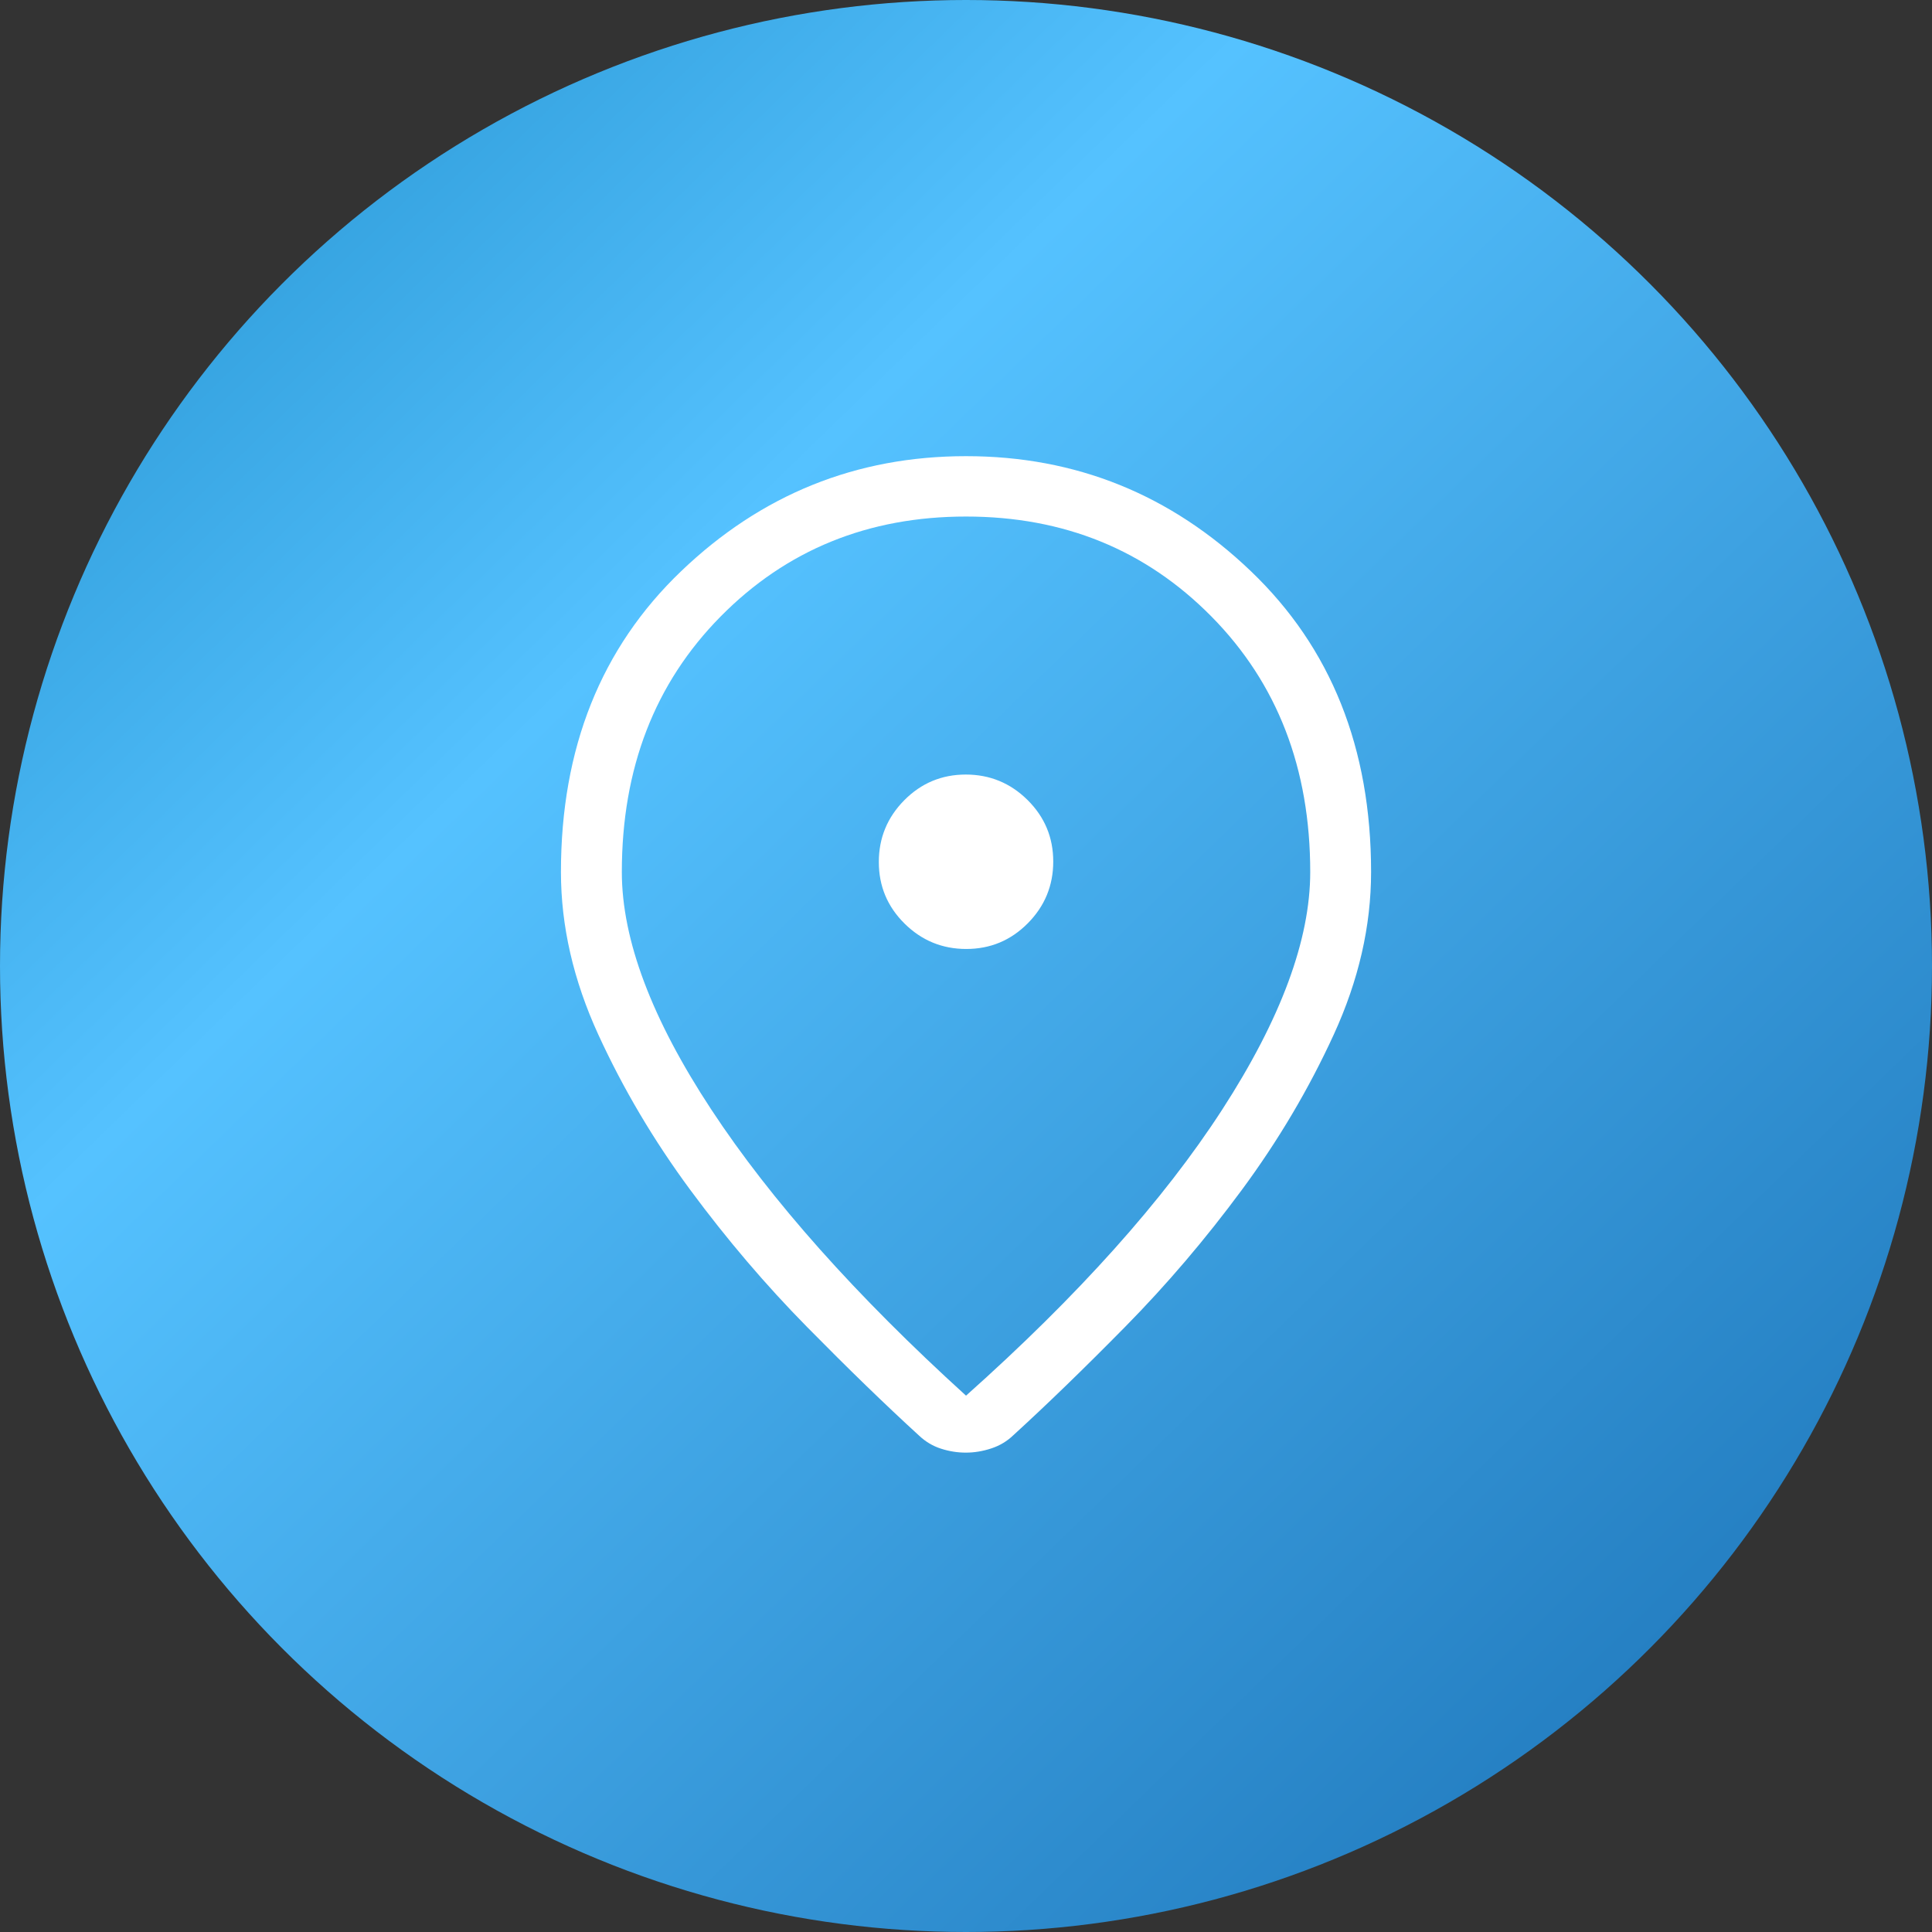
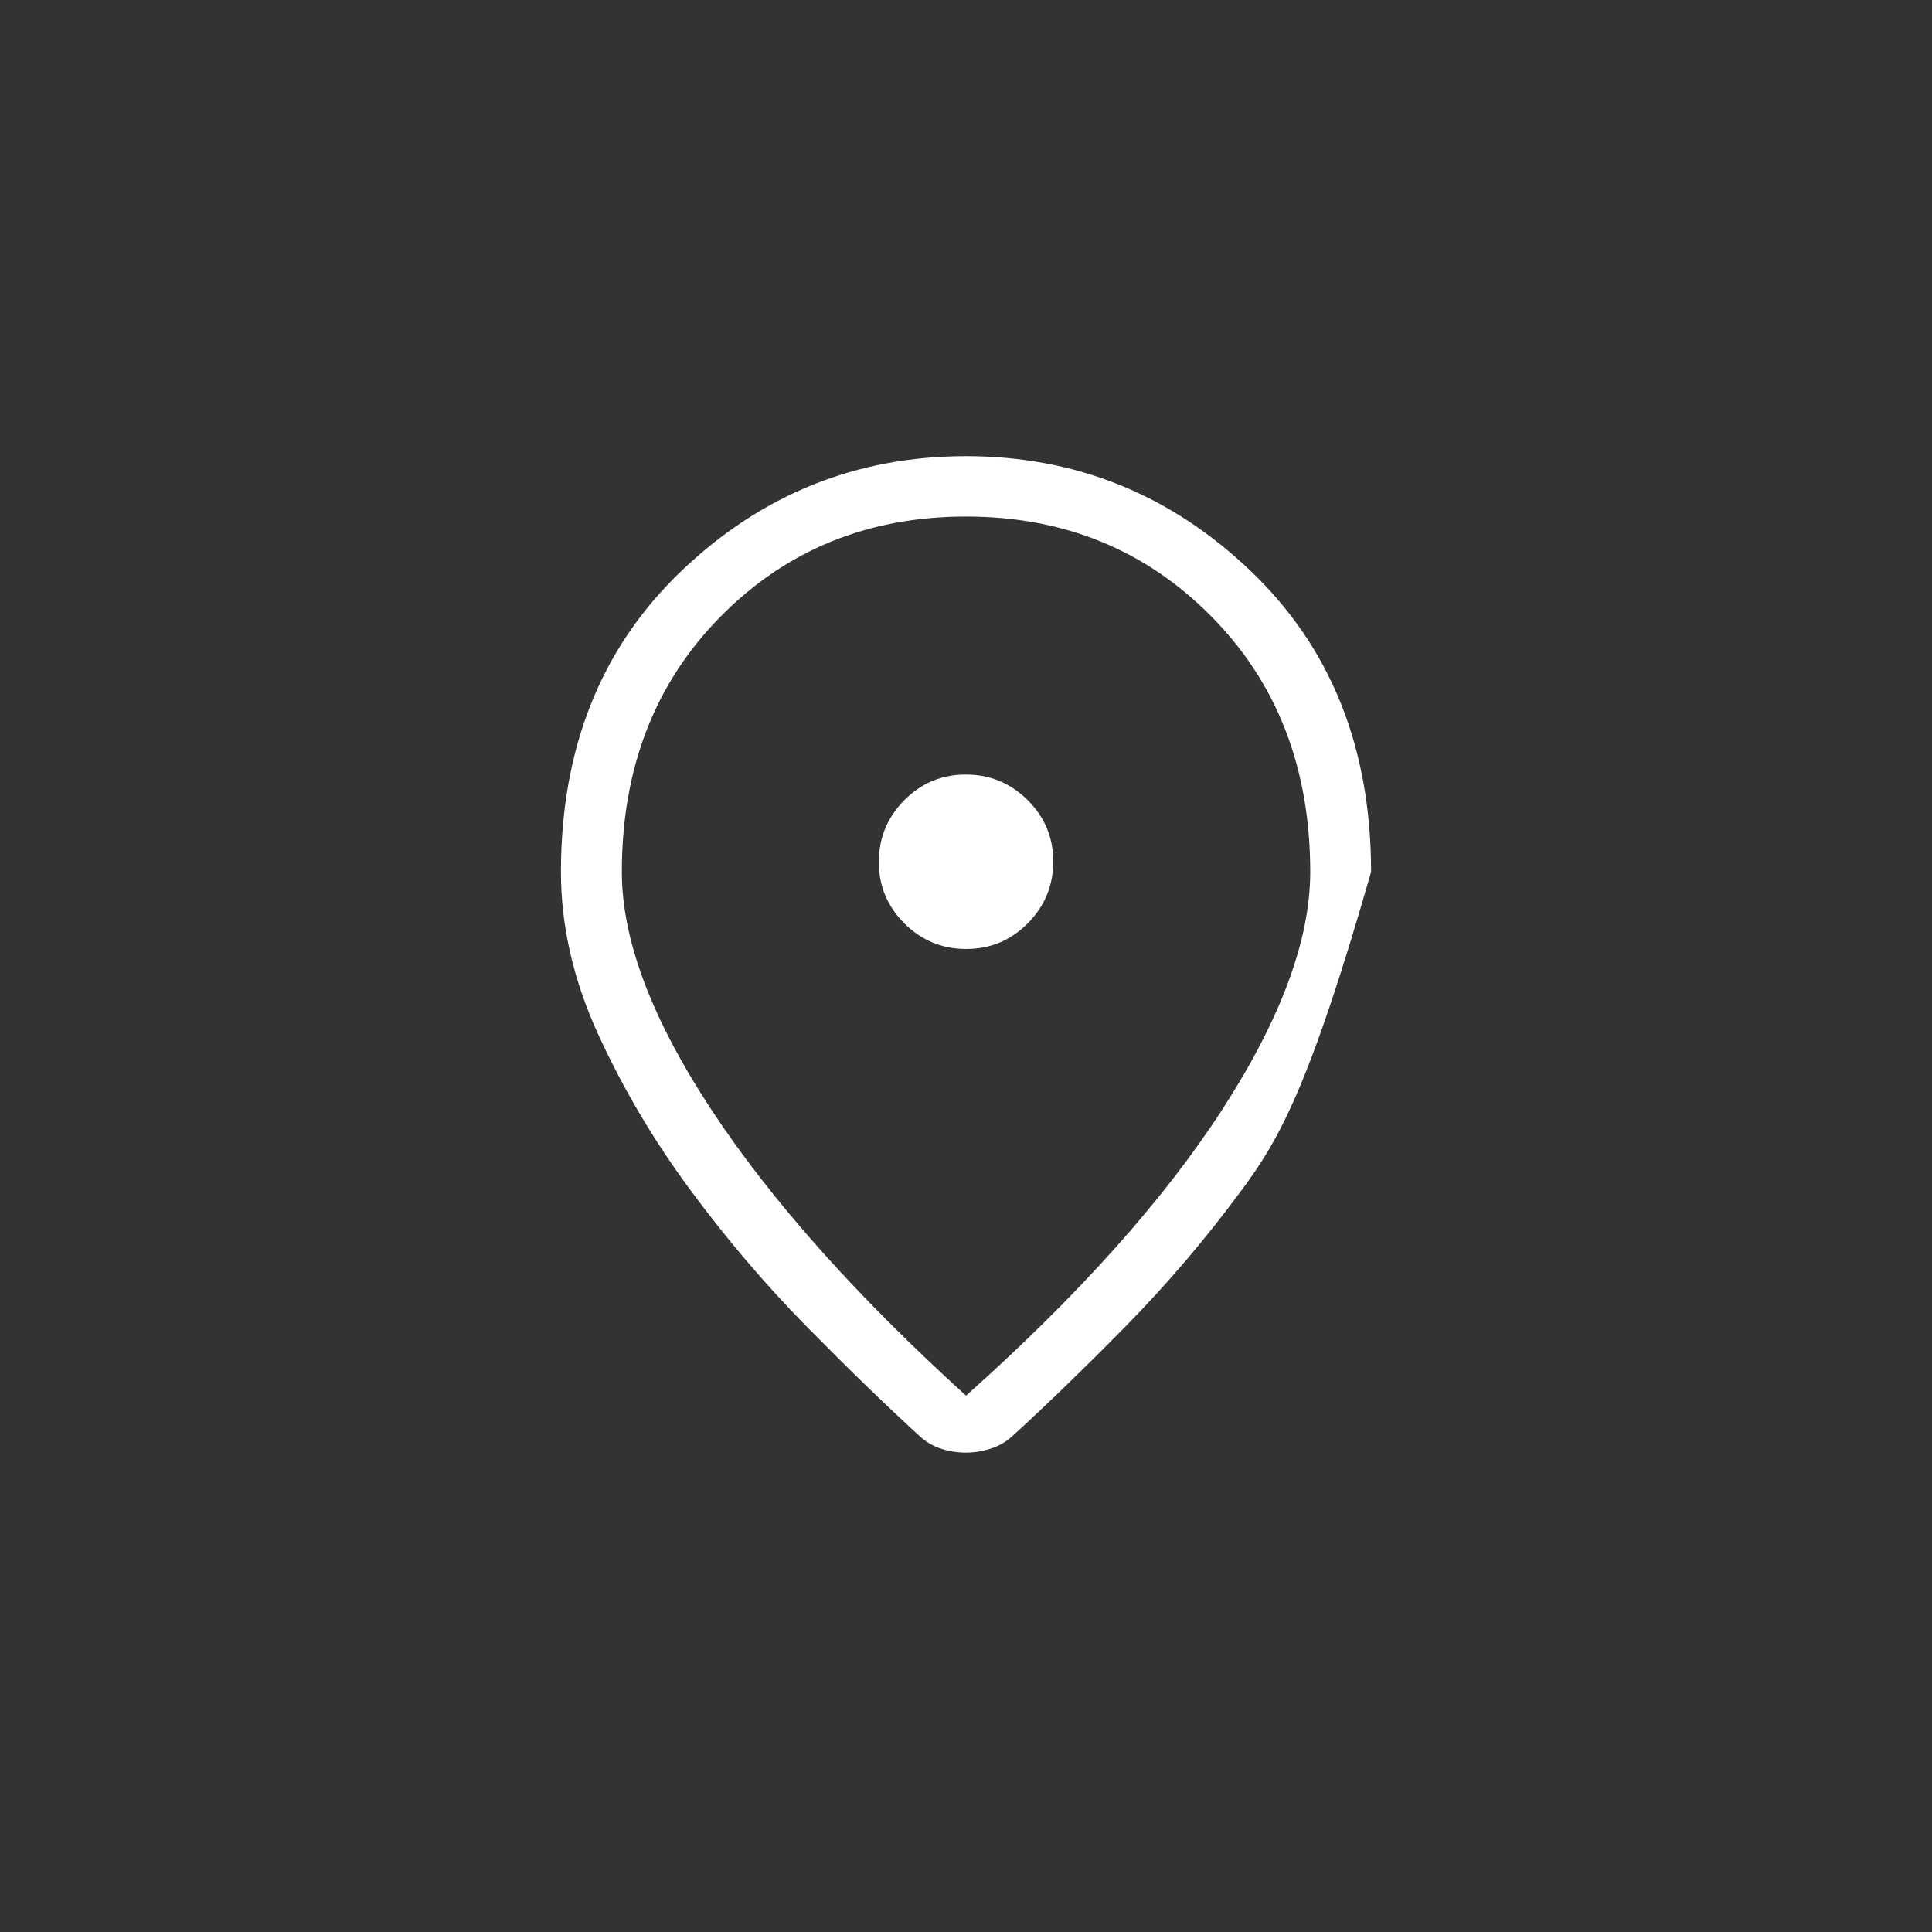
<svg xmlns="http://www.w3.org/2000/svg" width="64" height="64" viewBox="0 0 64 64" fill="none">
  <rect x="0" y="0" width="64" height="64" fill="#333333" stroke="none" />
-   <circle cx="32" cy="32" r="32" fill="url(#paint0_linear_1302_16327)" />
-   <path d="M32.001 46.233C35.714 42.921 38.542 39.763 40.486 36.759C42.43 33.755 43.403 31.131 43.403 28.886C43.403 25.454 42.313 22.634 40.133 20.425C37.953 18.216 35.243 17.111 32.001 17.111C28.759 17.111 26.048 18.216 23.869 20.425C21.689 22.634 20.599 25.454 20.599 28.886C20.599 31.131 21.588 33.755 23.565 36.759C25.542 39.763 28.354 42.921 32.001 46.233ZM31.994 48.12C31.718 48.12 31.445 48.077 31.174 47.99C30.902 47.903 30.66 47.759 30.445 47.556C29.349 46.555 28.115 45.359 26.743 43.966C25.371 42.574 24.079 41.058 22.869 39.421C21.659 37.783 20.642 36.066 19.818 34.269C18.994 32.471 18.582 30.677 18.582 28.886C18.582 24.783 19.909 21.462 22.563 18.922C25.217 16.381 28.363 15.111 32.001 15.111C35.638 15.111 38.784 16.381 41.438 18.922C44.093 21.462 45.419 24.783 45.419 28.886C45.419 30.677 45.008 32.471 44.184 34.269C43.36 36.066 42.346 37.78 41.141 39.412C39.936 41.044 38.648 42.556 37.276 43.949C35.904 45.342 34.67 46.538 33.573 47.539C33.363 47.742 33.118 47.889 32.837 47.981C32.556 48.074 32.275 48.12 31.994 48.12ZM32.009 31.436C32.806 31.436 33.485 31.152 34.047 30.585C34.609 30.018 34.89 29.336 34.89 28.539C34.89 27.742 34.606 27.063 34.039 26.501C33.471 25.939 32.789 25.658 31.992 25.658C31.196 25.658 30.517 25.942 29.955 26.509C29.393 27.077 29.112 27.759 29.112 28.556C29.112 29.352 29.396 30.032 29.963 30.593C30.53 31.155 31.212 31.436 32.009 31.436Z" fill="white" />
+   <path d="M32.001 46.233C35.714 42.921 38.542 39.763 40.486 36.759C42.43 33.755 43.403 31.131 43.403 28.886C43.403 25.454 42.313 22.634 40.133 20.425C37.953 18.216 35.243 17.111 32.001 17.111C28.759 17.111 26.048 18.216 23.869 20.425C21.689 22.634 20.599 25.454 20.599 28.886C20.599 31.131 21.588 33.755 23.565 36.759C25.542 39.763 28.354 42.921 32.001 46.233ZM31.994 48.12C31.718 48.12 31.445 48.077 31.174 47.99C30.902 47.903 30.66 47.759 30.445 47.556C29.349 46.555 28.115 45.359 26.743 43.966C25.371 42.574 24.079 41.058 22.869 39.421C21.659 37.783 20.642 36.066 19.818 34.269C18.994 32.471 18.582 30.677 18.582 28.886C18.582 24.783 19.909 21.462 22.563 18.922C25.217 16.381 28.363 15.111 32.001 15.111C35.638 15.111 38.784 16.381 41.438 18.922C44.093 21.462 45.419 24.783 45.419 28.886C43.36 36.066 42.346 37.78 41.141 39.412C39.936 41.044 38.648 42.556 37.276 43.949C35.904 45.342 34.67 46.538 33.573 47.539C33.363 47.742 33.118 47.889 32.837 47.981C32.556 48.074 32.275 48.12 31.994 48.12ZM32.009 31.436C32.806 31.436 33.485 31.152 34.047 30.585C34.609 30.018 34.89 29.336 34.89 28.539C34.89 27.742 34.606 27.063 34.039 26.501C33.471 25.939 32.789 25.658 31.992 25.658C31.196 25.658 30.517 25.942 29.955 26.509C29.393 27.077 29.112 27.759 29.112 28.556C29.112 29.352 29.396 30.032 29.963 30.593C30.53 31.155 31.212 31.436 32.009 31.436Z" fill="white" />
  <defs>
    <linearGradient id="paint0_linear_1302_16327" x1="-5.12" y1="-1.6" x2="68.16" y2="73.92" gradientUnits="userSpaceOnUse">
      <stop stop-color="#1785C2" />
      <stop offset="0.326" stop-color="#55C2FF" />
      <stop offset="1" stop-color="#0E60A6" />
    </linearGradient>
  </defs>
</svg>